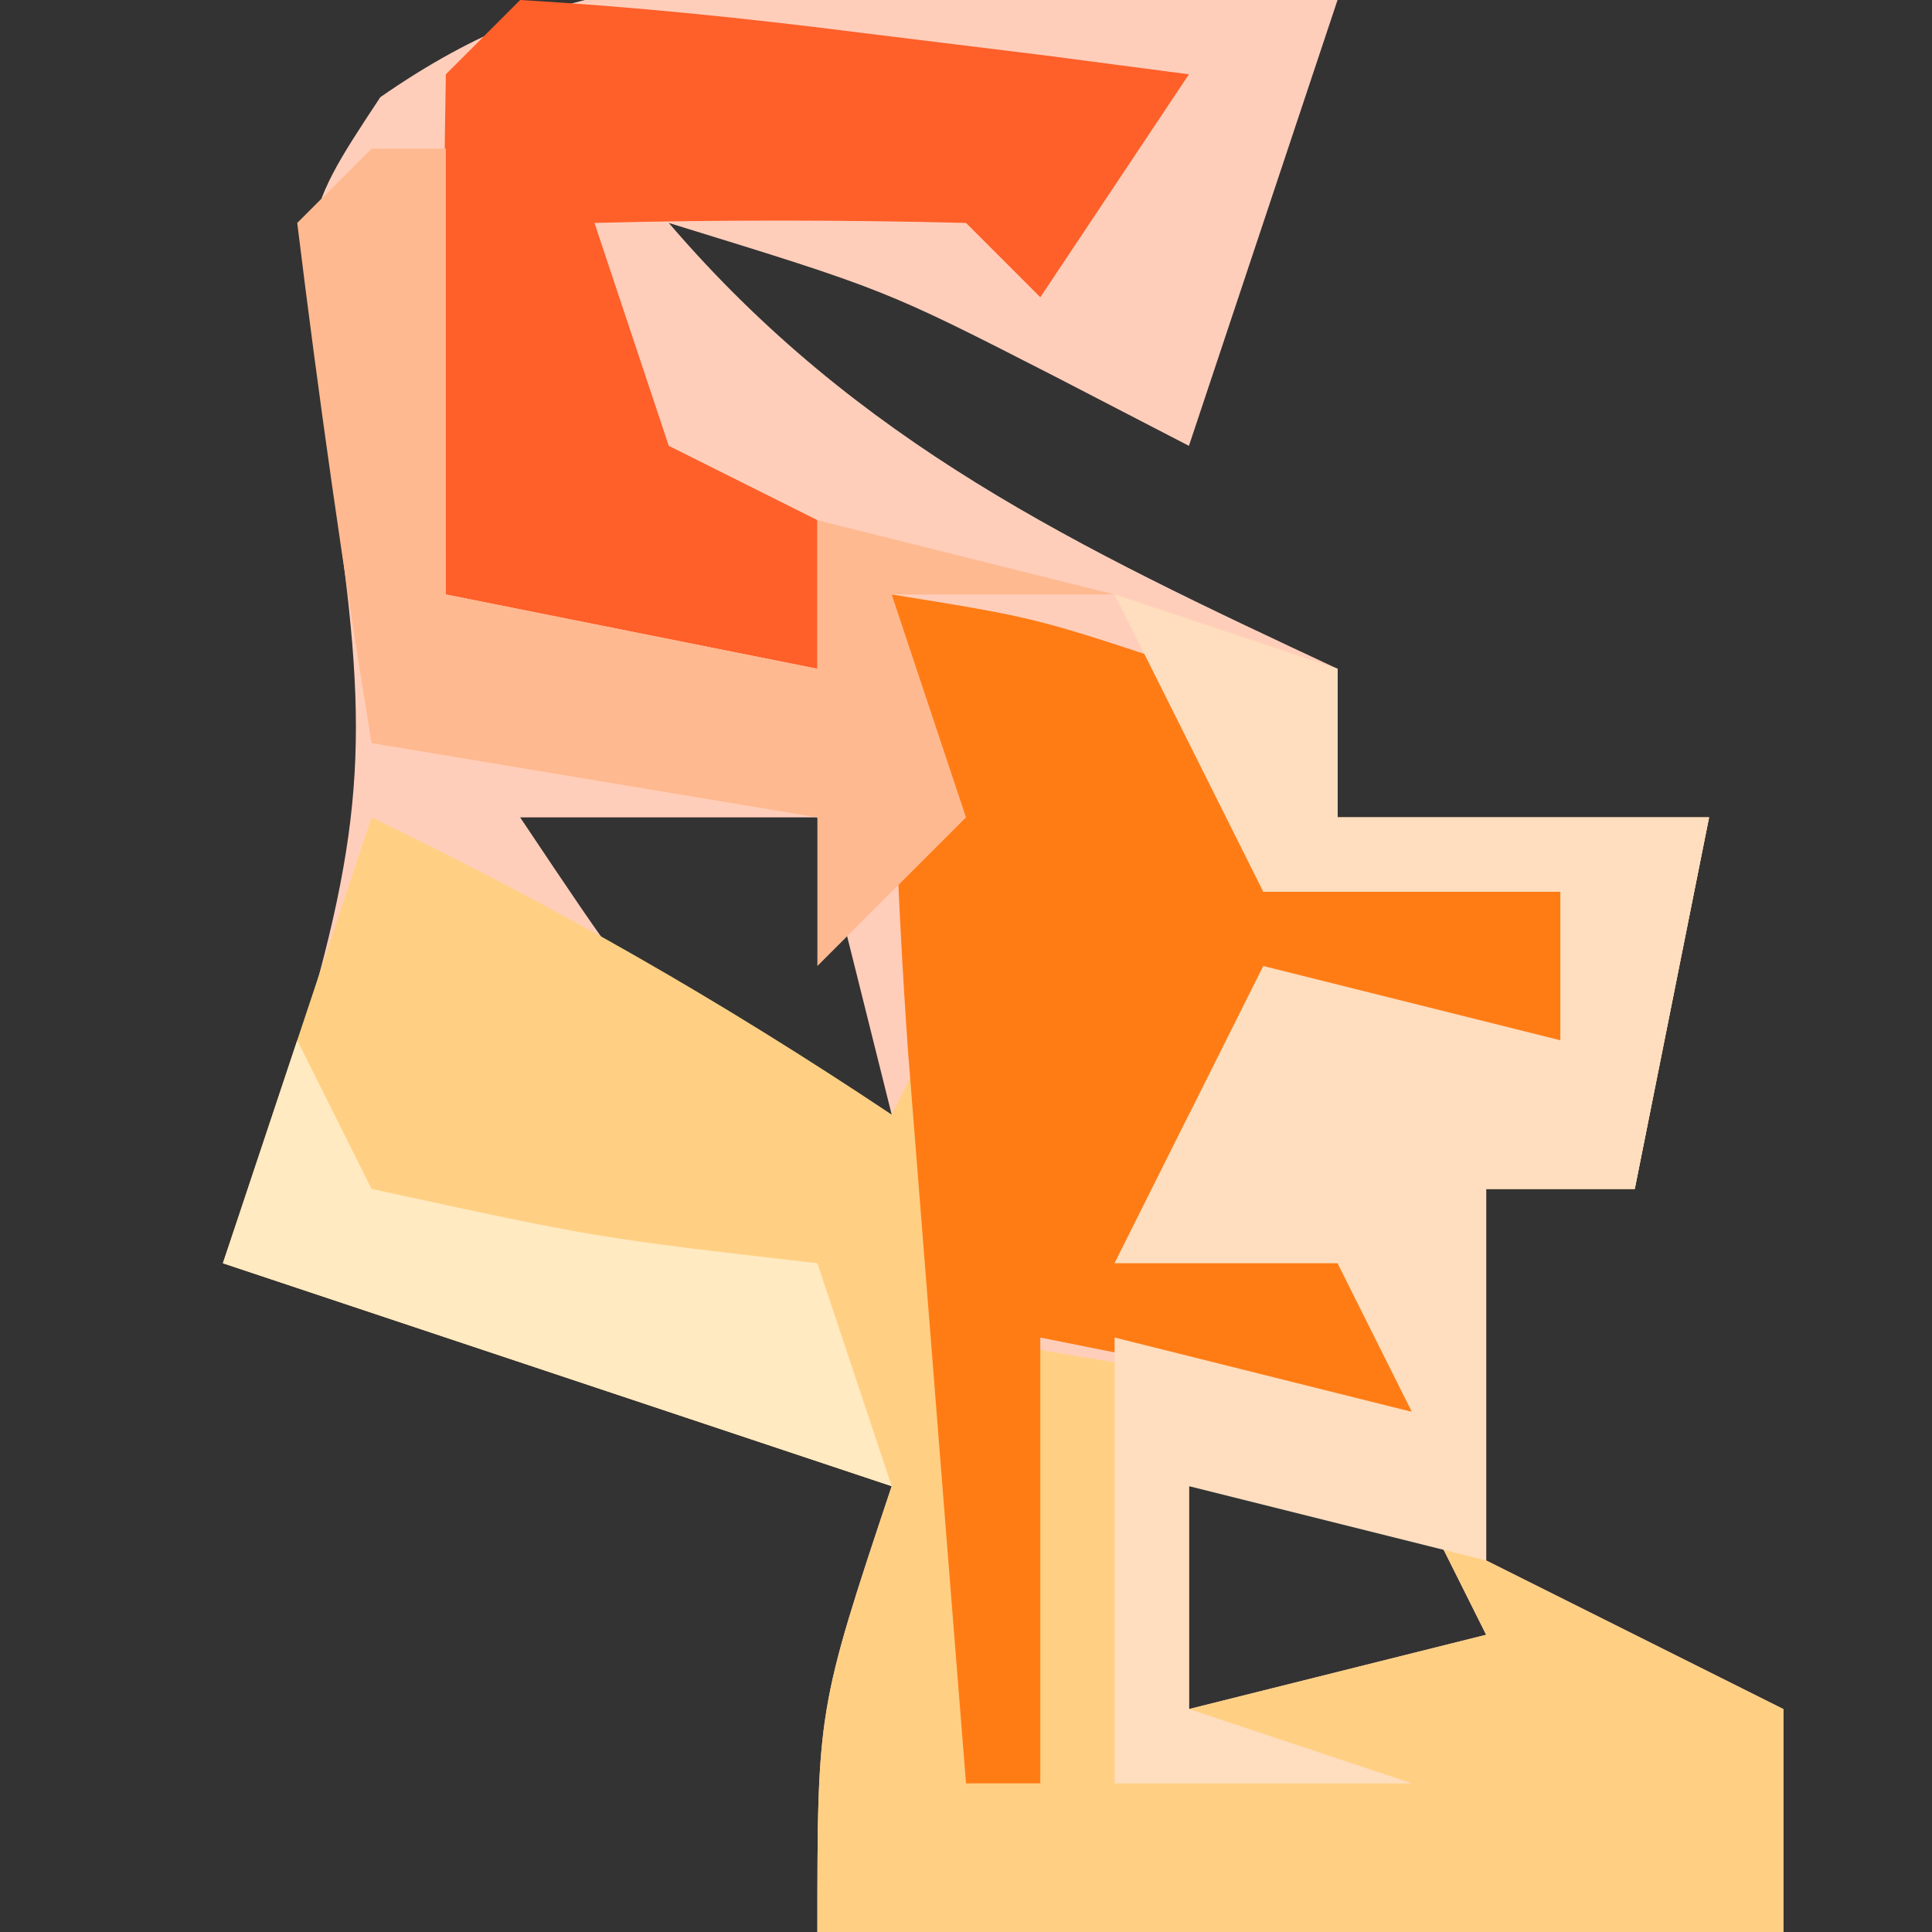
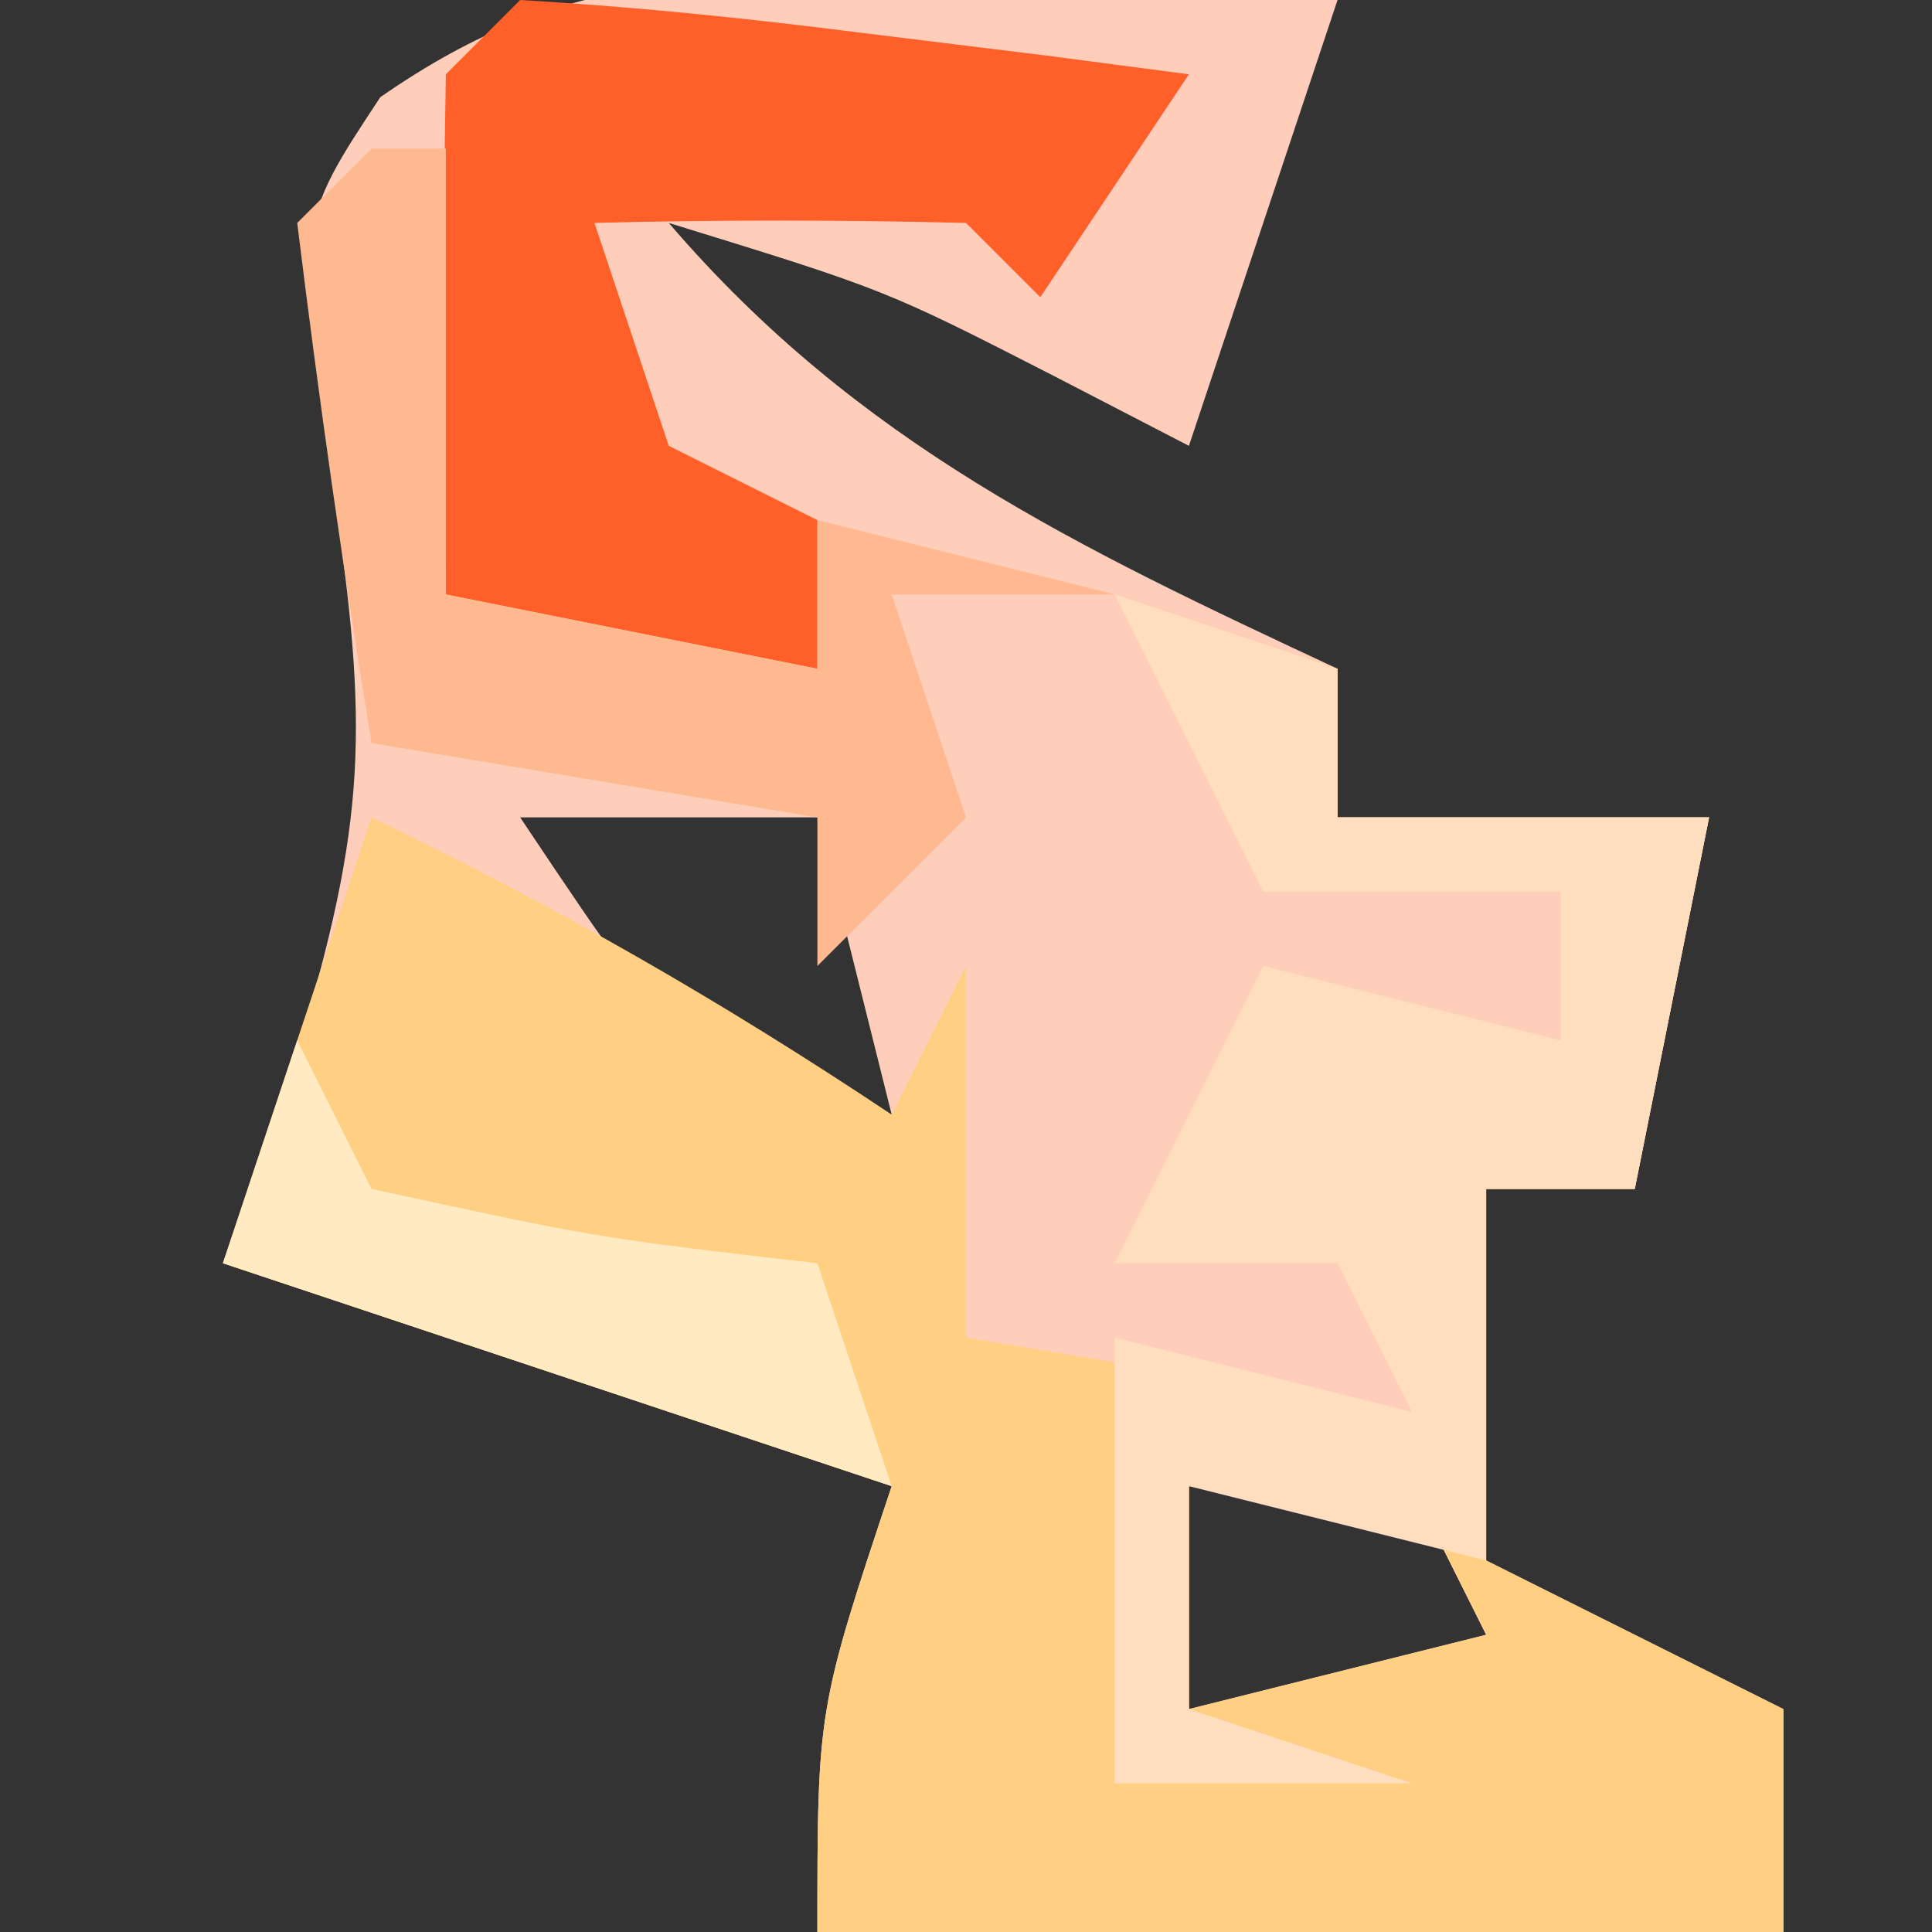
<svg xmlns="http://www.w3.org/2000/svg" version="1.1" width="26" height="26">
  <rect width="100%" height="100%" fill="#333333" stroke="none" />
  <path d="M0 0 C0.994 0.027 1.988 0.054 3.012 0.082 C4.151 0.134 4.151 0.134 5.312 0.188 C4.652 2.167 3.993 4.147 3.312 6.188 C2.714 5.878 2.116 5.569 1.5 5.25 C-0.777 4.085 -0.777 4.085 -3.688 3.188 C-1.143 6.156 1.802 7.549 5.312 9.188 C5.312 9.848 5.312 10.508 5.312 11.188 C6.963 11.188 8.613 11.188 10.312 11.188 C9.982 12.838 9.652 14.488 9.312 16.188 C8.652 16.188 7.992 16.188 7.312 16.188 C7.312 17.837 7.312 19.488 7.312 21.188 C8.633 21.848 9.953 22.508 11.312 23.188 C11.312 24.177 11.312 25.168 11.312 26.188 C7.022 26.188 2.732 26.188 -1.688 26.188 C-1.688 23.188 -1.688 23.188 -0.688 20.188 C-3.658 19.198 -6.628 18.207 -9.688 17.188 C-9.337 16.177 -8.986 15.166 -8.625 14.125 C-7.713 11.045 -7.745 9.804 -8.25 6.438 C-8.688 3.188 -8.688 3.188 -7.57 1.496 C-4.967 -0.313 -3.136 -0.111 0 0 Z M-5.688 11.188 C-4.324 13.227 -4.324 13.227 -2.688 15.188 C-2.027 15.188 -1.367 15.188 -0.688 15.188 C-1.018 13.867 -1.347 12.547 -1.688 11.188 C-3.007 11.188 -4.327 11.188 -5.688 11.188 Z M3.312 20.188 C3.312 21.177 3.312 22.168 3.312 23.188 C4.633 22.858 5.952 22.527 7.312 22.188 C6.982 21.527 6.652 20.867 6.312 20.188 C5.322 20.188 4.332 20.188 3.312 20.188 Z " fill="#FFCEBB" transform="translate(12.688,-0.188)" />
  <path d="M0 0 C0.99 0.33 1.98 0.66 3 1 C3 1.66 3 2.32 3 3 C4.65 3 6.3 3 8 3 C7.67 4.65 7.34 6.3 7 8 C6.34 8 5.68 8 5 8 C5 9.65 5 11.3 5 13 C6.32 13.66 7.64 14.32 9 15 C9 15.99 9 16.98 9 18 C4.71 18 0.42 18 -4 18 C-4 15 -4 15 -3 12 C-5.97 11.01 -8.94 10.02 -12 9 C-11.34 7.02 -10.68 5.04 -10 3 C-7.506 4.204 -5.319 5.454 -3 7 C-2.67 6.34 -2.34 5.68 -2 5 C-2 6.65 -2 8.3 -2 10 C0.97 10.495 0.97 10.495 4 11 C3.67 10.34 3.34 9.68 3 9 C2.01 9 1.02 9 0 9 C0.66 7.68 1.32 6.36 2 5 C3.32 5.33 4.64 5.66 6 6 C6 5.34 6 4.68 6 4 C4.68 4 3.36 4 2 4 C1.34 2.68 0.68 1.36 0 0 Z M1 12 C1 12.99 1 13.98 1 15 C2.32 14.67 3.64 14.34 5 14 C4.67 13.34 4.34 12.68 4 12 C3.01 12 2.02 12 1 12 Z " fill="#FFD084" transform="translate(15,8)" />
-   <path d="M0 0 C1.938 0.312 1.938 0.312 4 1 C4.33 1.99 4.66 2.98 5 4 C6.32 4 7.64 4 9 4 C9 4.66 9 5.32 9 6 C8.196 6.124 7.391 6.247 6.562 6.375 C5.294 6.684 5.294 6.684 4 7 C3.67 7.66 3.34 8.32 3 9 C4.32 8.67 5.64 8.34 7 8 C7 8.99 7 9.98 7 11 C5.35 10.67 3.7 10.34 2 10 C2 11.98 2 13.96 2 16 C1.67 16 1.34 16 1 16 C0.832 13.896 0.666 11.792 0.5 9.688 C0.407 8.516 0.314 7.344 0.219 6.137 C0.076 4.095 0 2.047 0 0 Z " fill="#FF7C15" transform="translate(12,8)" />
  <path d="M0 0 C0.99 0.33 1.98 0.66 3 1 C3 1.66 3 2.32 3 3 C4.65 3 6.3 3 8 3 C7.67 4.65 7.34 6.3 7 8 C6.34 8 5.68 8 5 8 C5 9.65 5 11.3 5 13 C3.68 12.67 2.36 12.34 1 12 C1 12.99 1 13.98 1 15 C1.99 15.33 2.98 15.66 4 16 C2.68 16 1.36 16 0 16 C0 14.02 0 12.04 0 10 C1.32 10.33 2.64 10.66 4 11 C3.67 10.34 3.34 9.68 3 9 C2.01 9 1.02 9 0 9 C0.66 7.68 1.32 6.36 2 5 C3.32 5.33 4.64 5.66 6 6 C6 5.34 6 4.68 6 4 C4.68 4 3.36 4 2 4 C1.34 2.68 0.68 1.36 0 0 Z " fill="#FFDEBF" transform="translate(15,8)" />
  <path d="M0 0 C1.525 0.089 3.047 0.245 4.562 0.438 C5.802 0.59 5.802 0.59 7.066 0.746 C7.704 0.83 8.343 0.914 9 1 C8.01 2.485 8.01 2.485 7 4 C6.67 3.67 6.34 3.34 6 3 C4.334 2.959 2.666 2.957 1 3 C1.33 3.99 1.66 4.98 2 6 C2.66 6.33 3.32 6.66 4 7 C4 7.66 4 8.32 4 9 C2.35 8.67 0.7 8.34 -1 8 C-1.042 5.667 -1.041 3.333 -1 1 C-0.67 0.67 -0.34 0.34 0 0 Z " fill="#FF5F29" transform="translate(7,0)" />
  <path d="M0 0 C0.33 0 0.66 0 1 0 C1 1.98 1 3.96 1 6 C2.65 6.33 4.3 6.66 6 7 C6 6.34 6 5.68 6 5 C7.32 5.33 8.64 5.66 10 6 C9.01 6 8.02 6 7 6 C7.33 6.99 7.66 7.98 8 9 C7.34 9.66 6.68 10.32 6 11 C6 10.34 6 9.68 6 9 C3.03 8.505 3.03 8.505 0 8 C-0.381 5.674 -0.713 3.339 -1 1 C-0.67 0.67 -0.34 0.34 0 0 Z " fill="#FFB990" transform="translate(5,2)" />
  <path d="M0 0 C0.33 0.66 0.66 1.32 1 2 C4.029 2.658 4.029 2.658 7 3 C7.33 3.99 7.66 4.98 8 6 C5.03 5.01 2.06 4.02 -1 3 C-0.67 2.01 -0.34 1.02 0 0 Z " fill="#FFEAC1" transform="translate(4,14)" />
</svg>